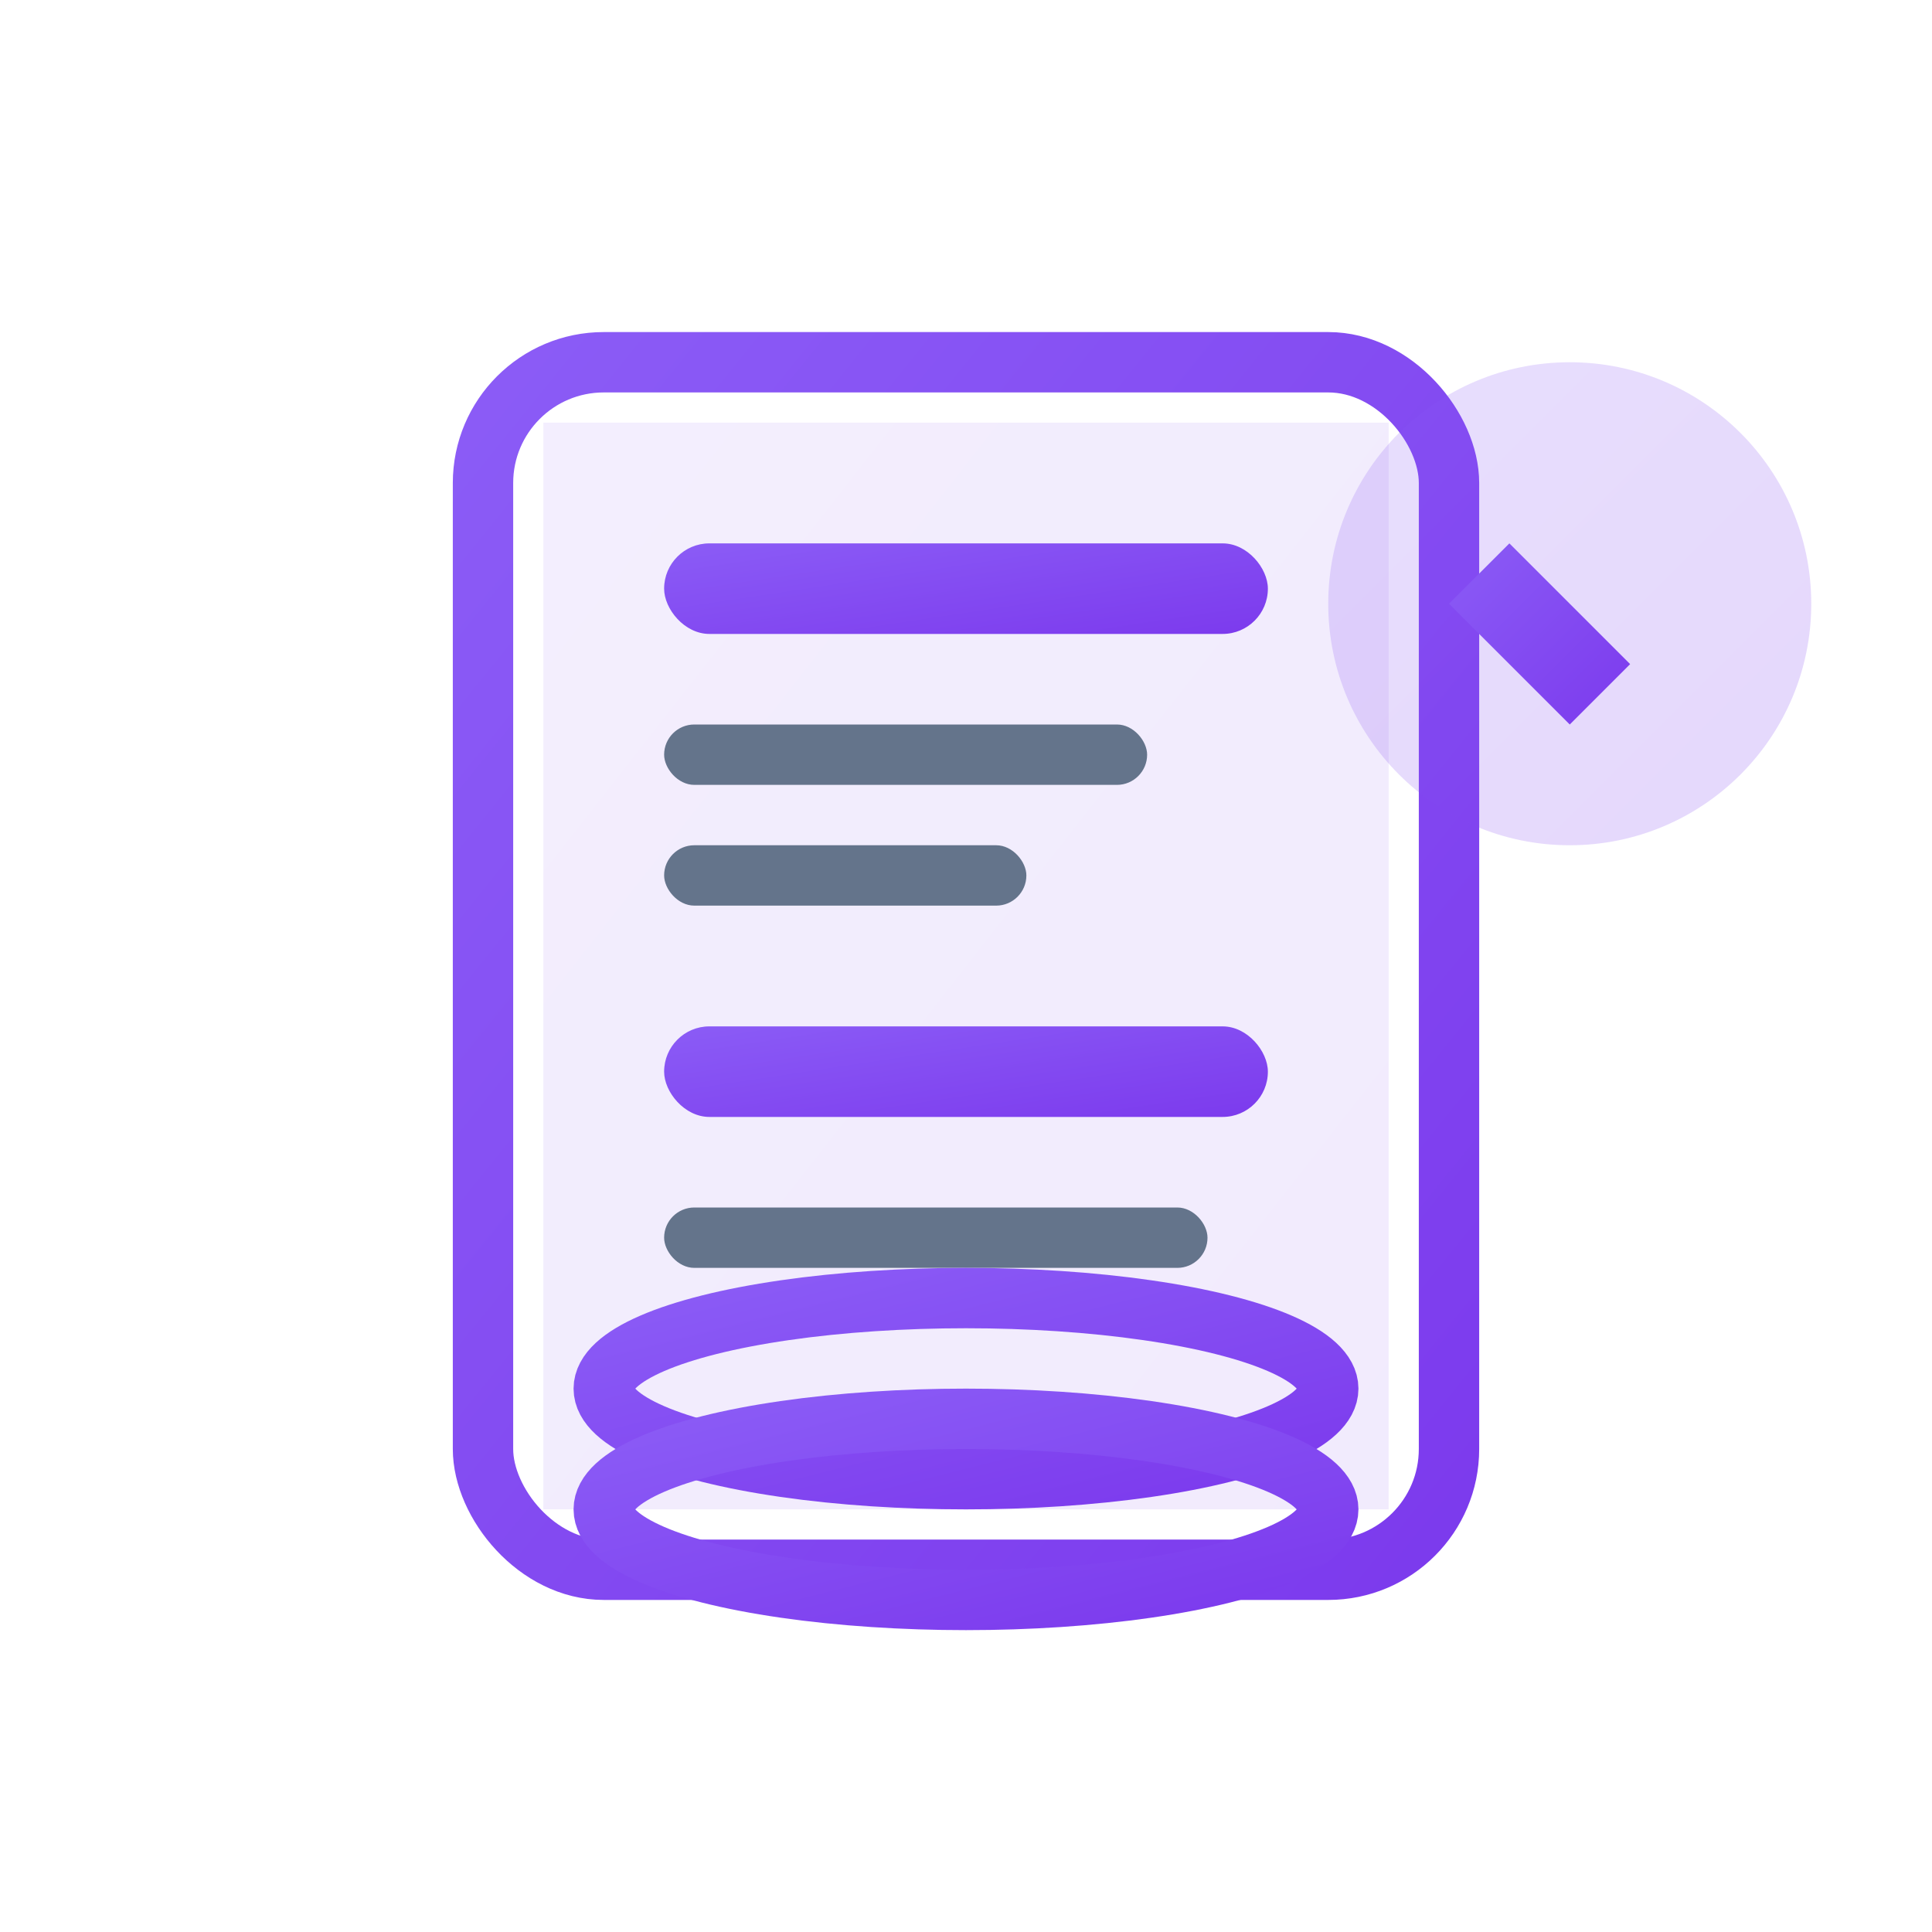
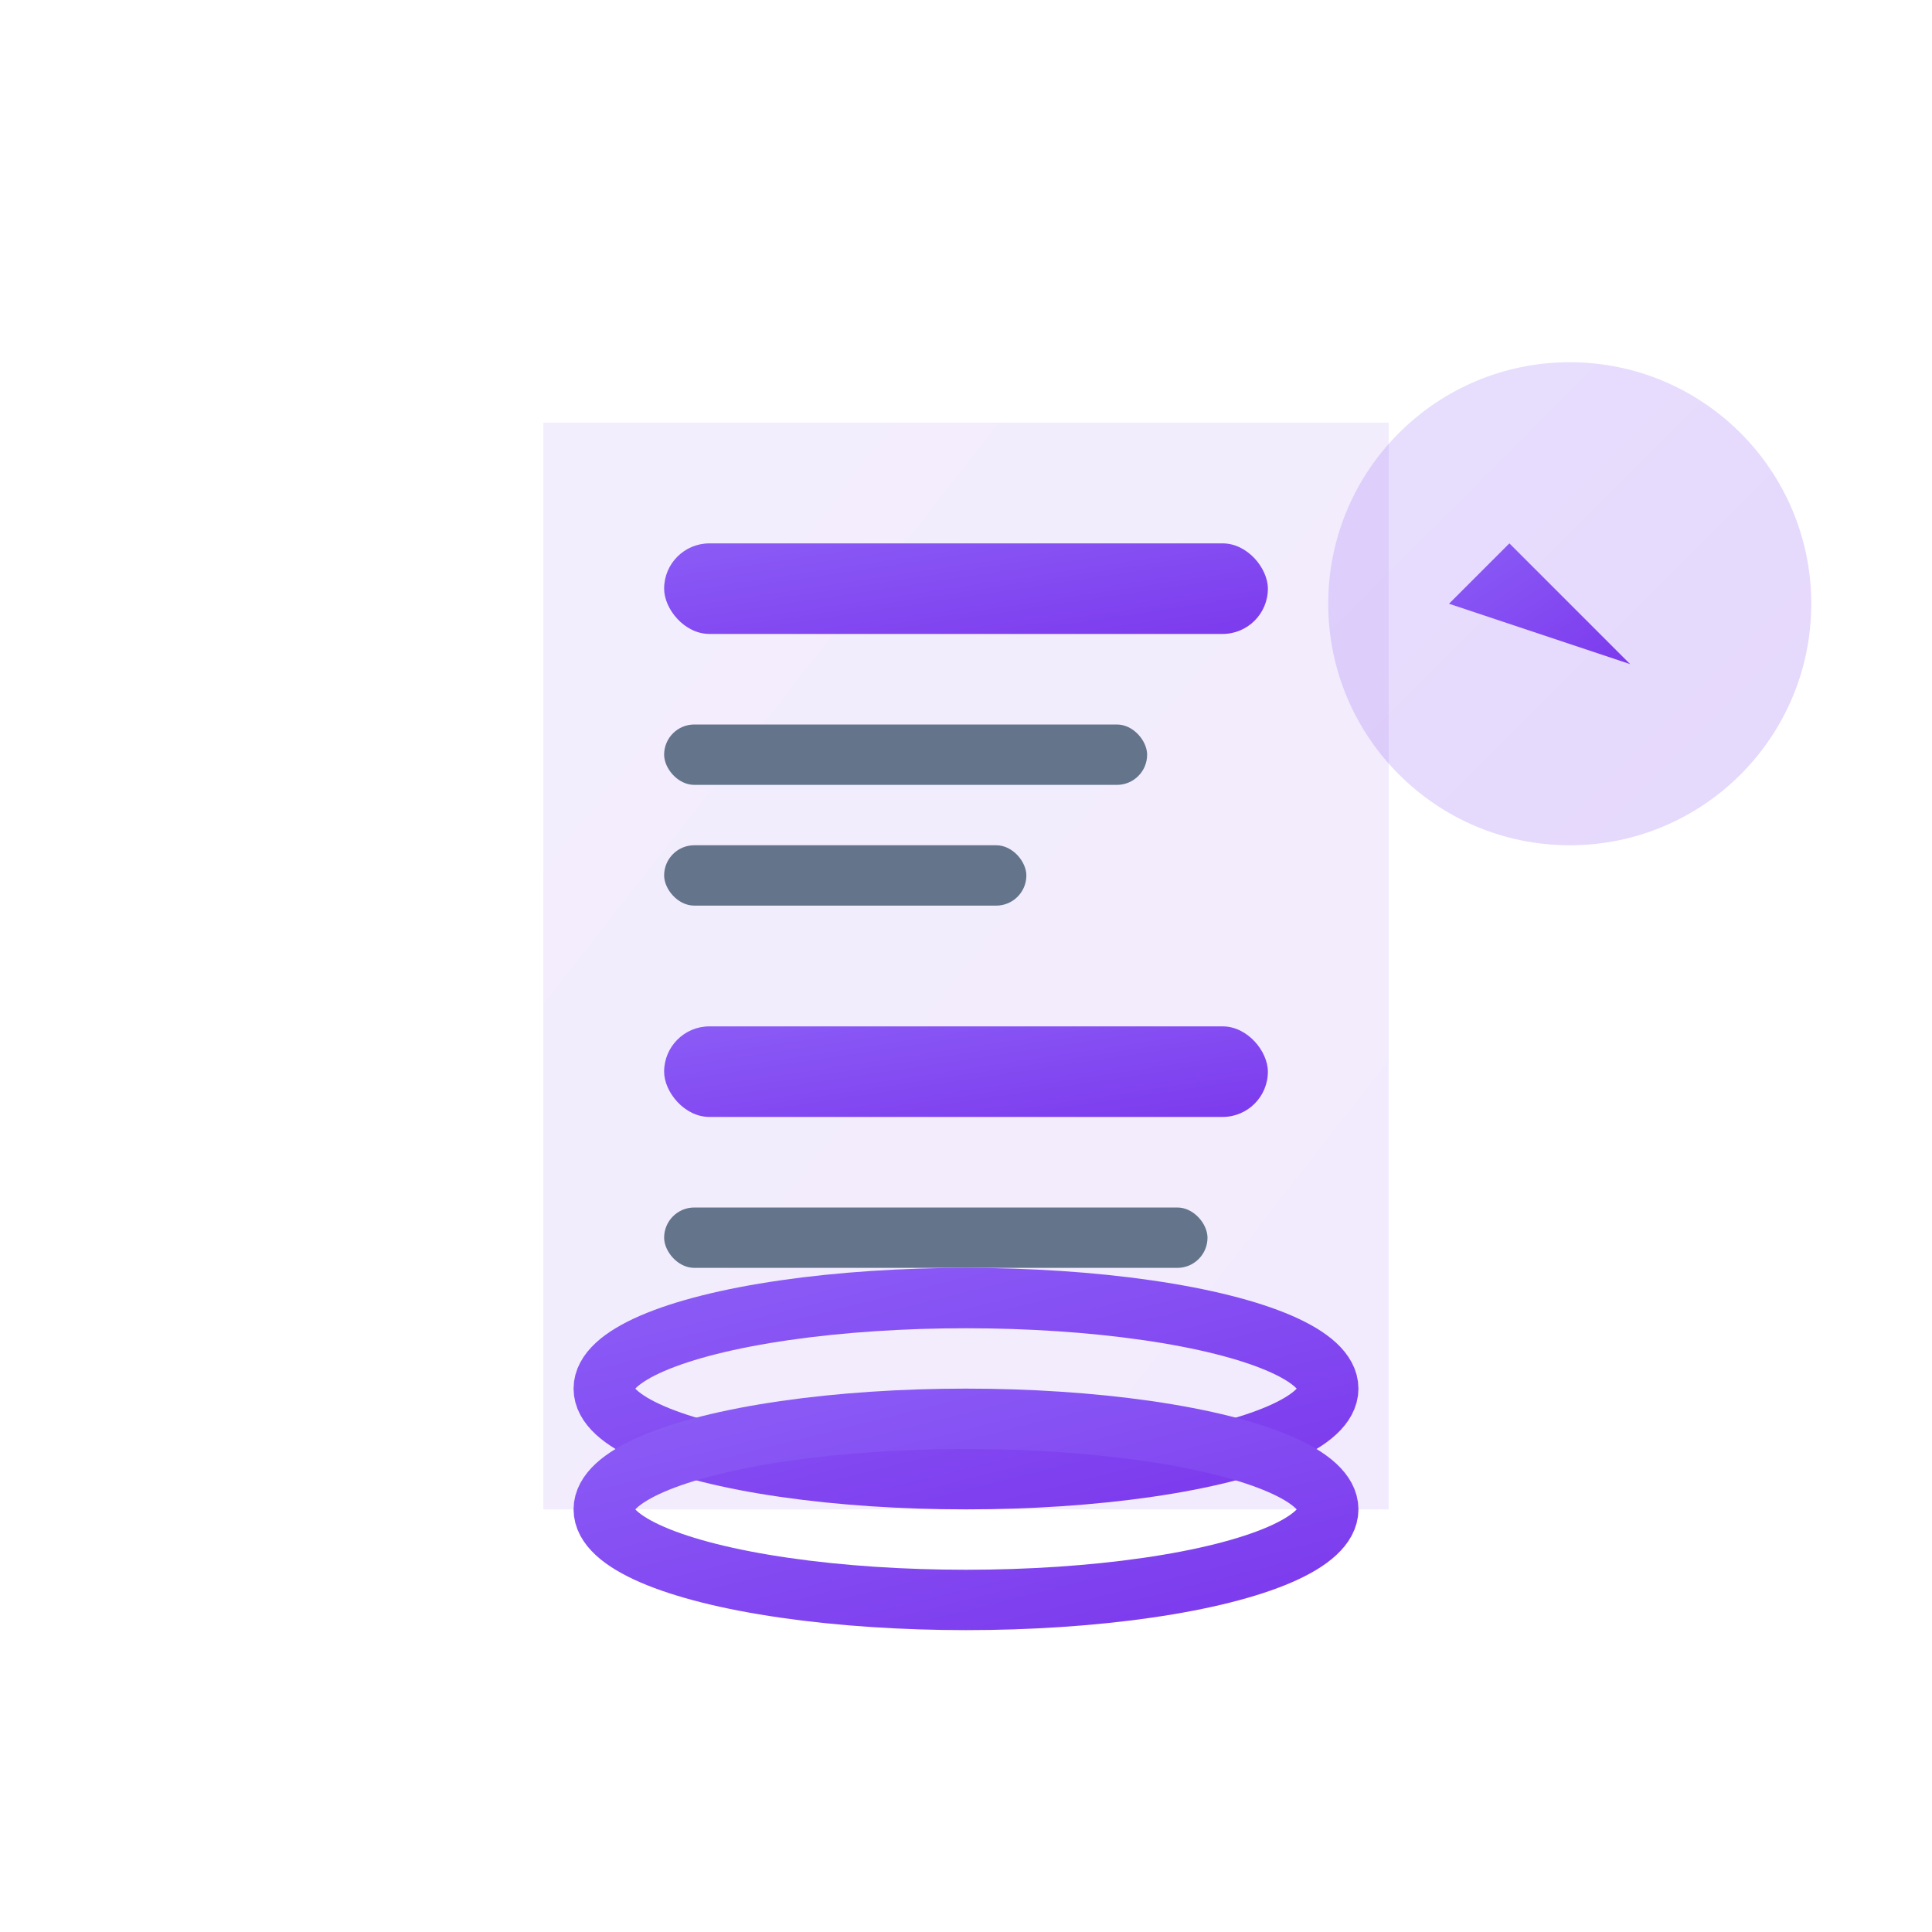
<svg xmlns="http://www.w3.org/2000/svg" viewBox="0 0 64 64" fill="none">
  <defs>
    <linearGradient id="cmsGradient" x1="0%" y1="0%" x2="100%" y2="100%">
      <stop offset="0%" style="stop-color:#8b5cf6;stop-opacity:1" />
      <stop offset="100%" style="stop-color:#7c3aed;stop-opacity:1" />
    </linearGradient>
  </defs>
-   <rect x="16" y="12" width="32" height="40" rx="4" fill="none" stroke="url(#cmsGradient)" stroke-width="2" />
  <rect x="18" y="14" width="28" height="36" fill="url(#cmsGradient)" opacity="0.1" />
  <rect x="22" y="18" width="20" height="3" rx="1.5" fill="url(#cmsGradient)" />
  <rect x="22" y="24" width="16" height="2" rx="1" fill="#64748b" />
  <rect x="22" y="28" width="12" height="2" rx="1" fill="#64748b" />
  <rect x="22" y="34" width="20" height="3" rx="1.5" fill="url(#cmsGradient)" />
  <rect x="22" y="40" width="18" height="2" rx="1" fill="#64748b" />
  <circle cx="52" cy="20" r="8" fill="url(#cmsGradient)" opacity="0.2" />
-   <path d="M48 20 L50 18 L54 22 L52 24 L48 20 Z" fill="url(#cmsGradient)" />
+   <path d="M48 20 L50 18 L54 22 L48 20 Z" fill="url(#cmsGradient)" />
  <path d="M48 24 L52 24" stroke="url(#cmsGradient)" stroke-width="1" stroke-linecap="round" />
  <ellipse cx="32" cy="46" rx="12" ry="3" fill="none" stroke="url(#cmsGradient)" stroke-width="2" />
  <ellipse cx="32" cy="50" rx="12" ry="3" fill="none" stroke="url(#cmsGradient)" stroke-width="2" />
</svg>